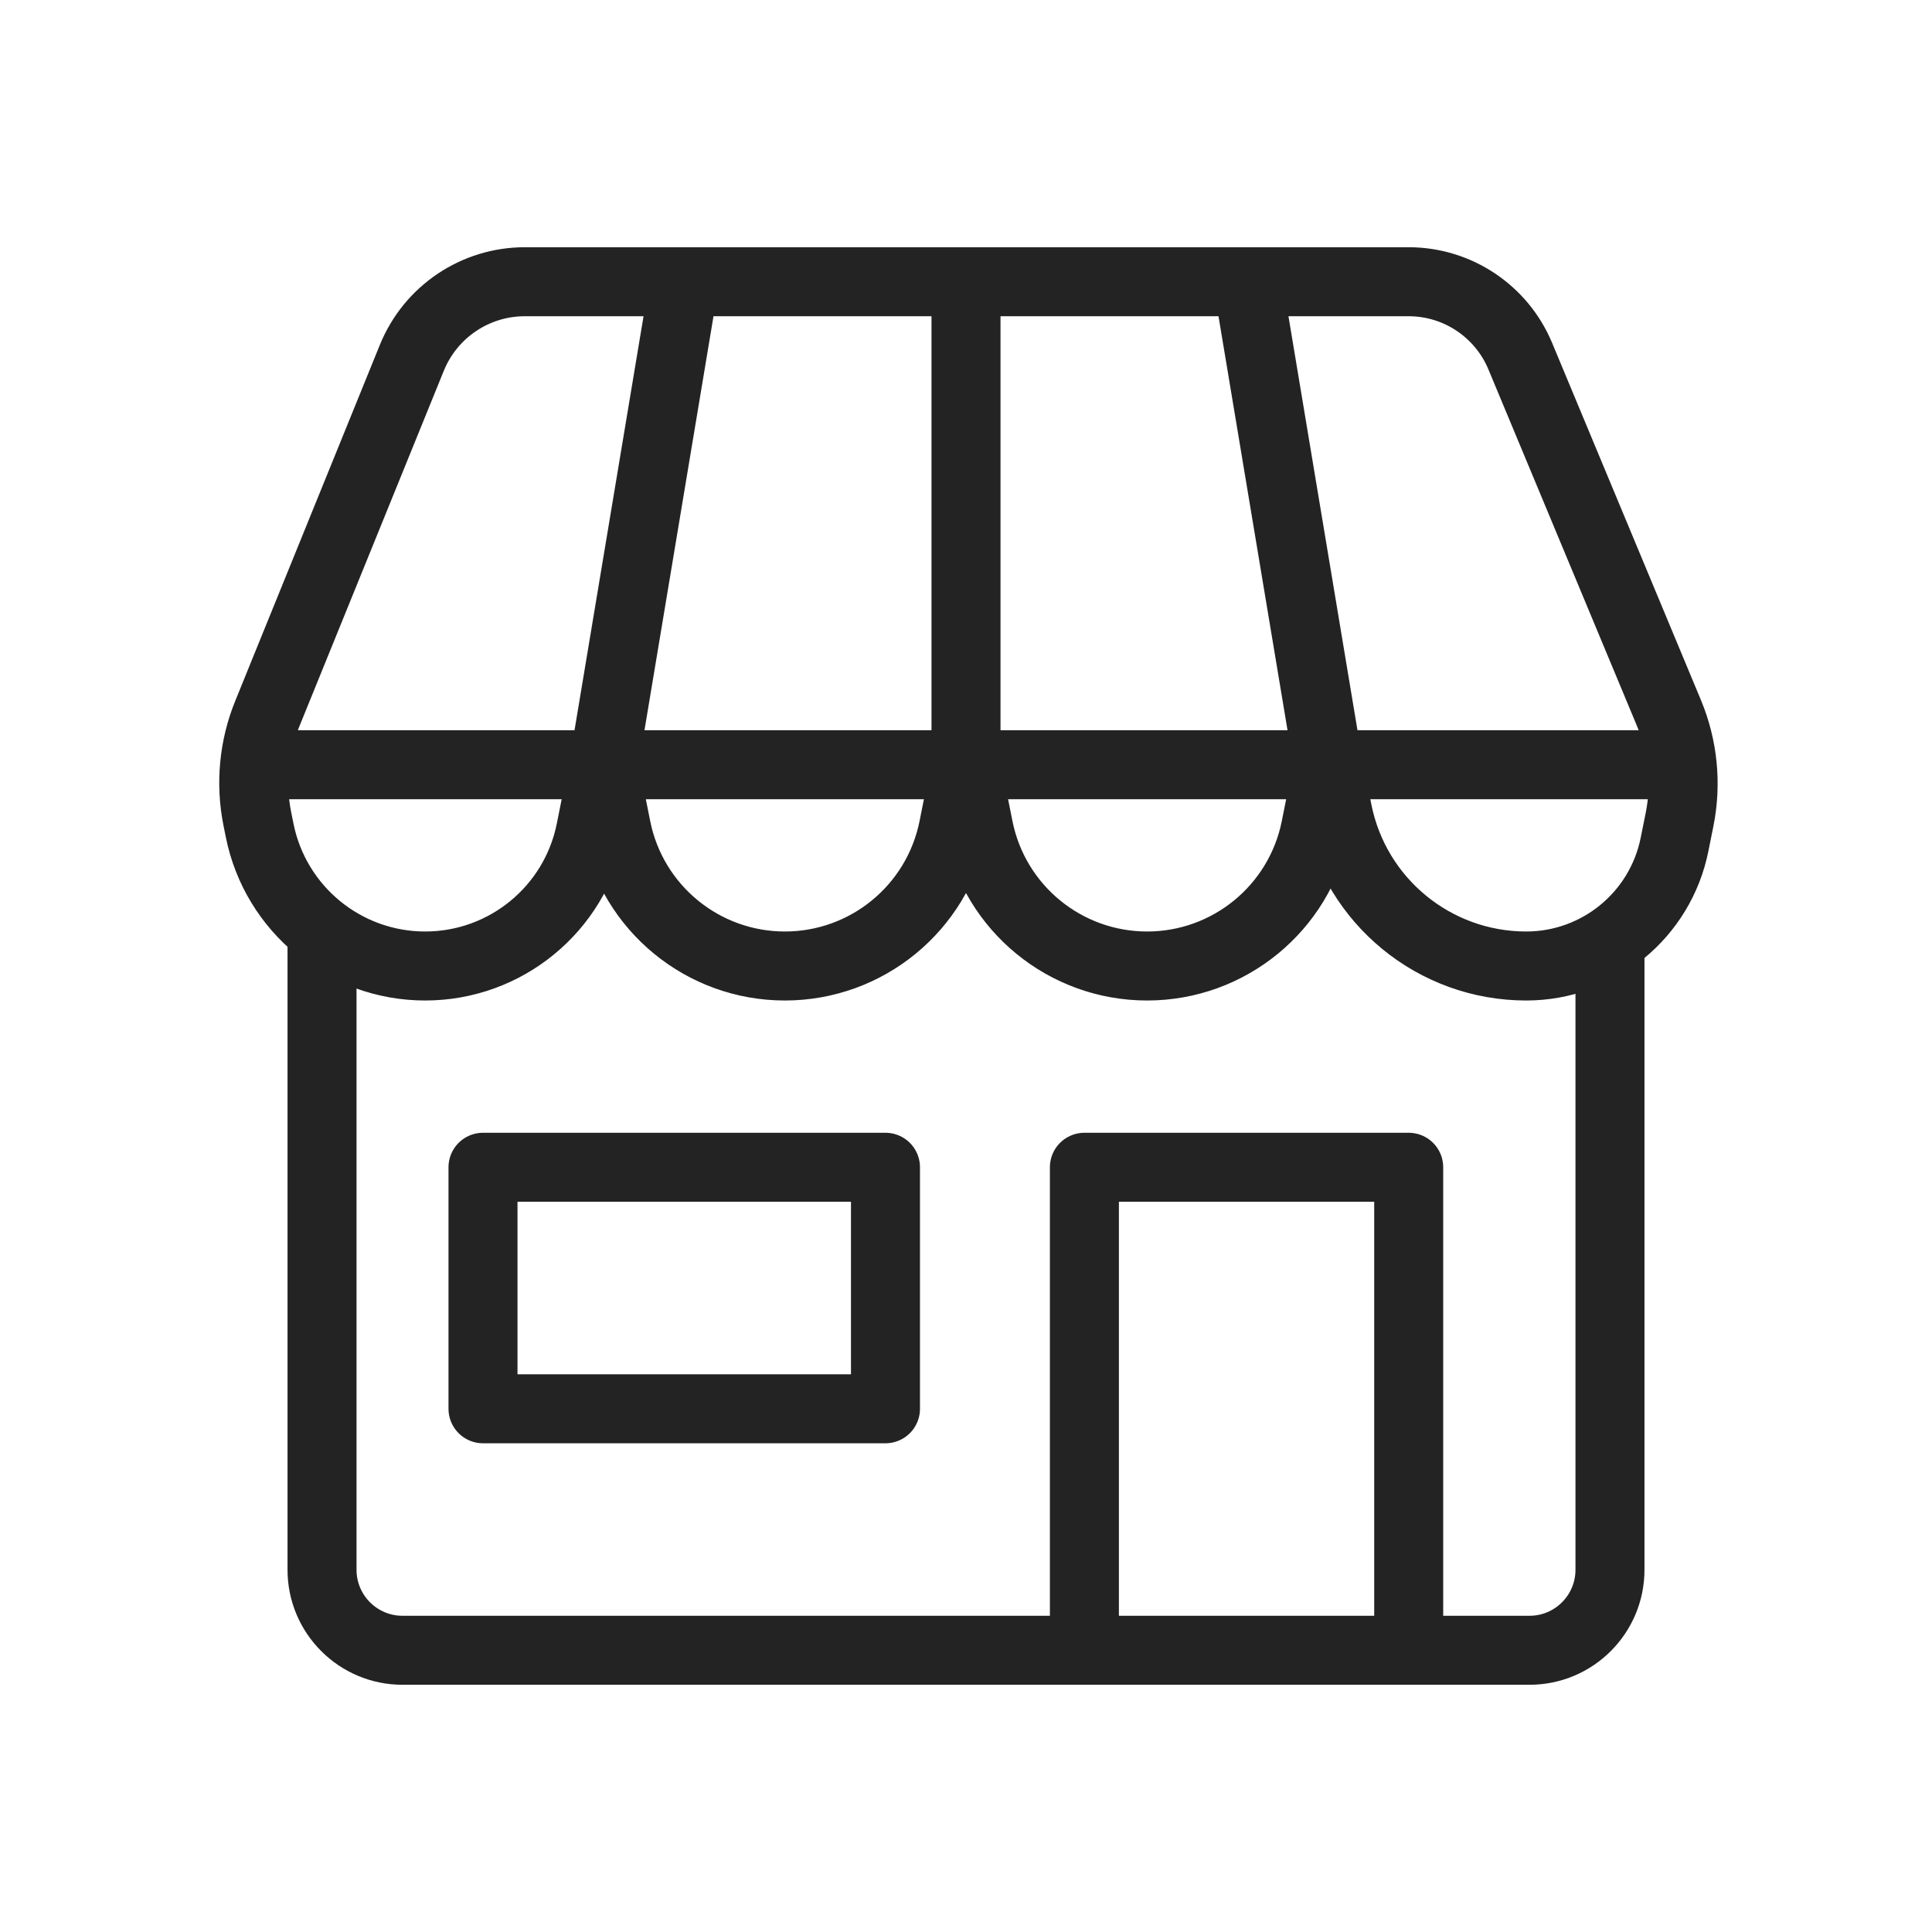
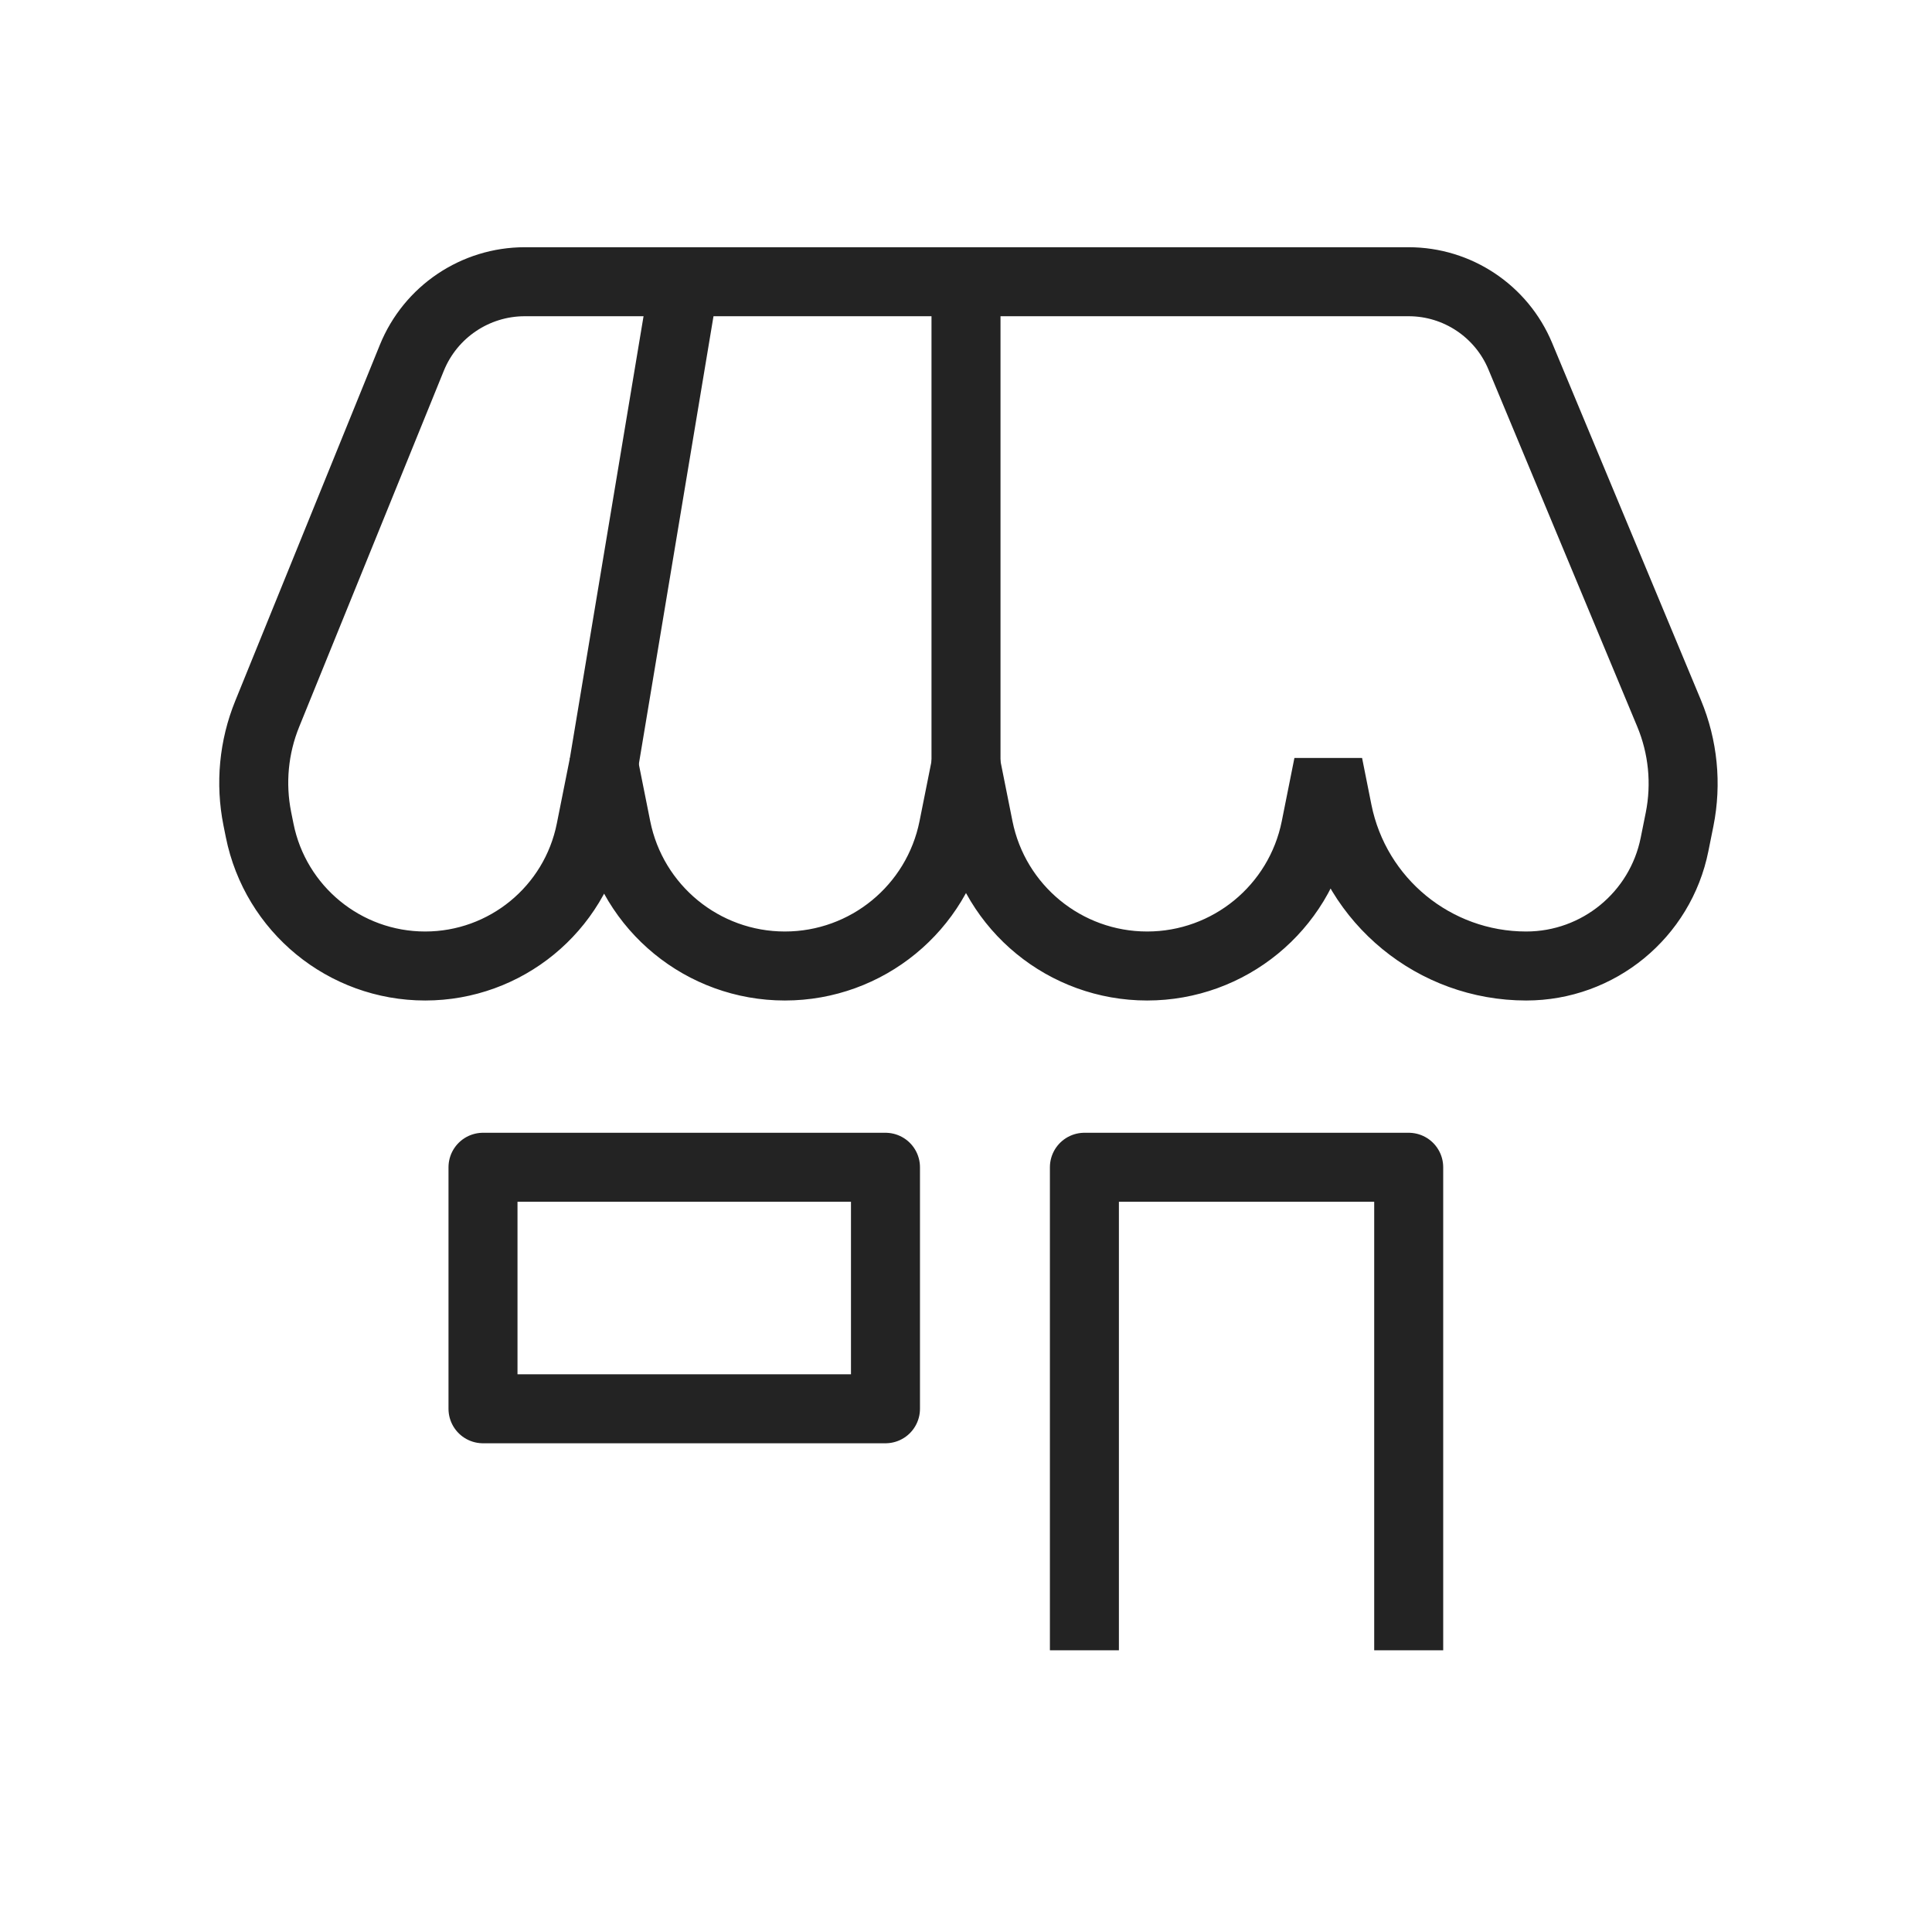
<svg xmlns="http://www.w3.org/2000/svg" fill="none" viewBox="0 0 28 28" height="28" width="28">
  <g id="Icon / 24 / stores">
-     <path stroke-linejoin="round" stroke="#232323" d="M23.333 13.417V22.75C23.333 23.394 22.811 23.917 22.167 23.917H5.833C5.189 23.917 4.667 23.394 4.667 22.75V13.417" id="Vector" />
    <path stroke-linejoin="round" stroke="#232323" d="M20.416 23.917V20.417V16.917H15.716V23.917" id="Vector_2" />
    <path stroke-linejoin="round" stroke="#232323" d="M7 16.917H12.833V20.417H7V16.917Z" id="Vector_3" />
    <path stroke="#232323" d="M5.969 5.185C6.24 4.519 6.887 4.083 7.606 4.083H20.415C21.122 4.083 21.761 4.509 22.033 5.162L24.19 10.339C24.392 10.824 24.445 11.359 24.342 11.874L24.269 12.237C24.064 13.262 23.164 14 22.119 14C20.79 14 19.646 13.062 19.385 11.759L19.25 11.083L19.067 11.998C18.834 13.162 17.812 14 16.625 14C15.438 14 14.416 13.162 14.183 11.998L14 11.083L13.817 11.998C13.584 13.162 12.562 14 11.375 14C10.188 14 9.166 13.162 8.933 11.998L8.75 11.083L8.56 12.034C8.331 13.177 7.327 14 6.162 14C4.996 14 3.992 13.177 3.763 12.034L3.729 11.865C3.627 11.355 3.677 10.826 3.873 10.345L5.969 5.185Z" id="Vector_4" />
-     <path stroke="#232323" d="M3.5 11.083H24.5" id="Vector_5" />
    <path stroke="#232323" d="M14 11.083V4.083" id="Vector_6" />
    <path stroke="#232323" d="M8.75 11.083L9.917 4.083" id="Vector_7" />
-     <path stroke="#232323" d="M19.25 11.083L18.083 4.083" id="Vector_8" />
  </g>
</svg>